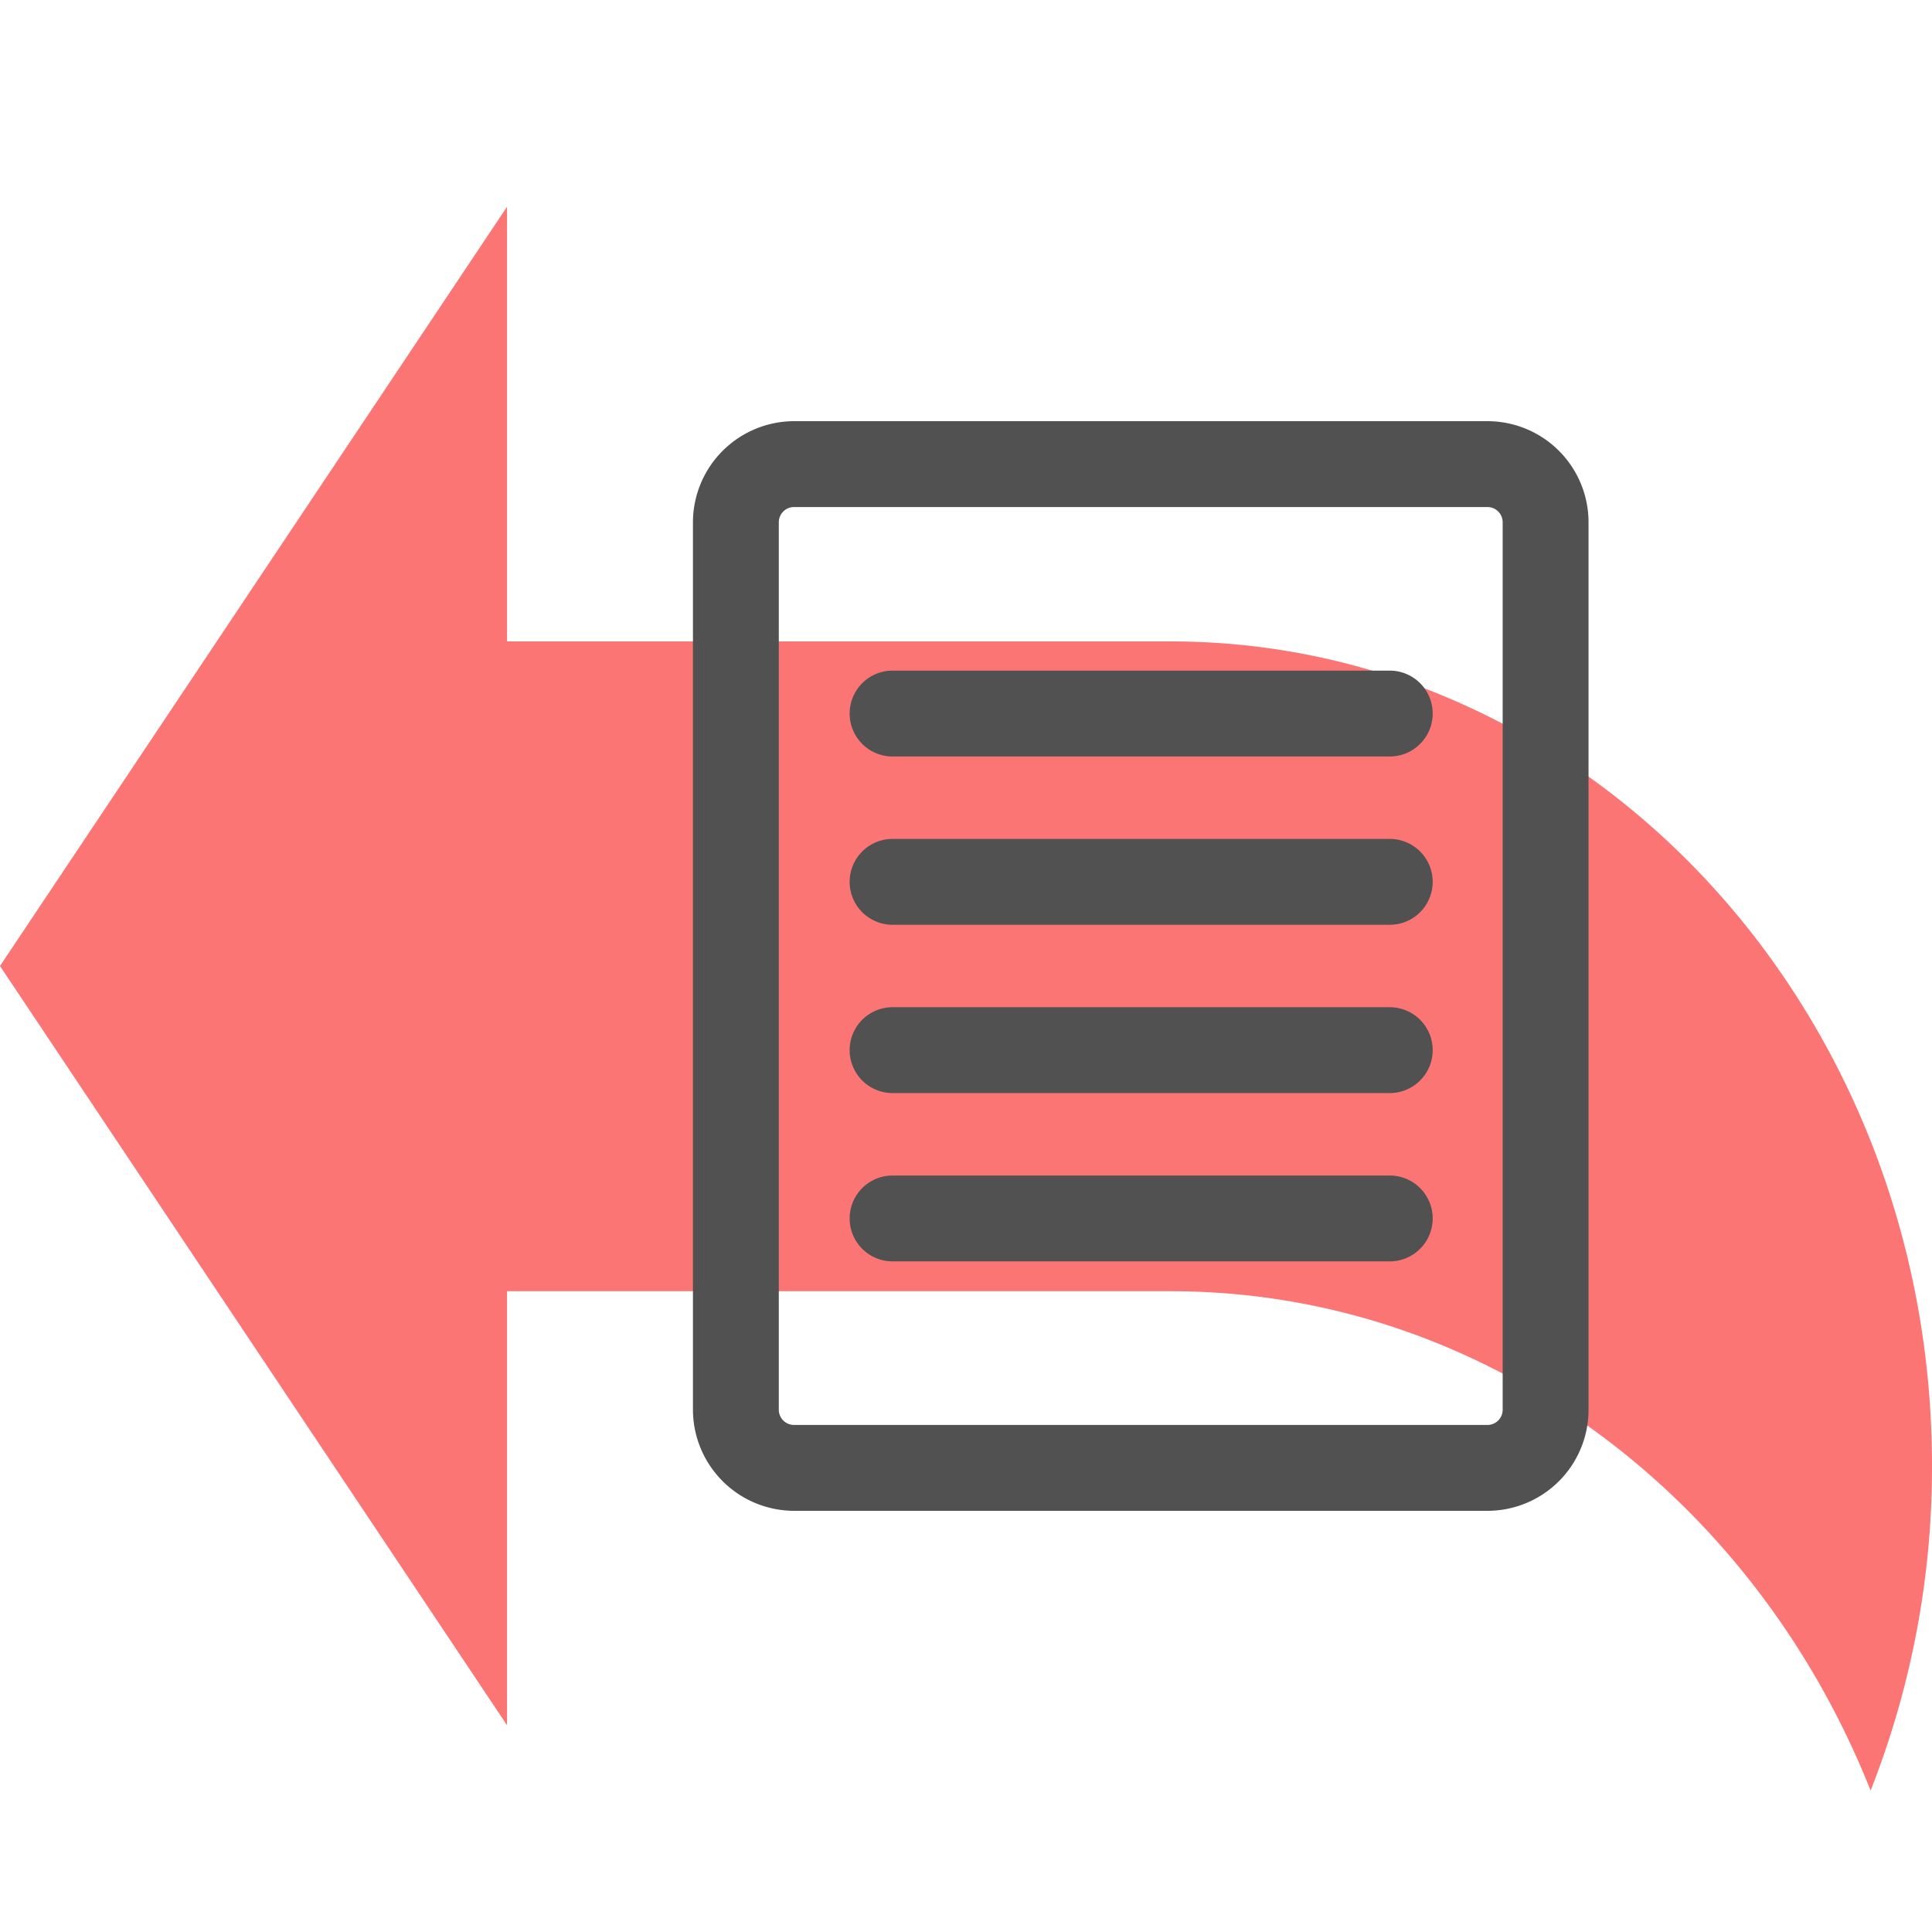
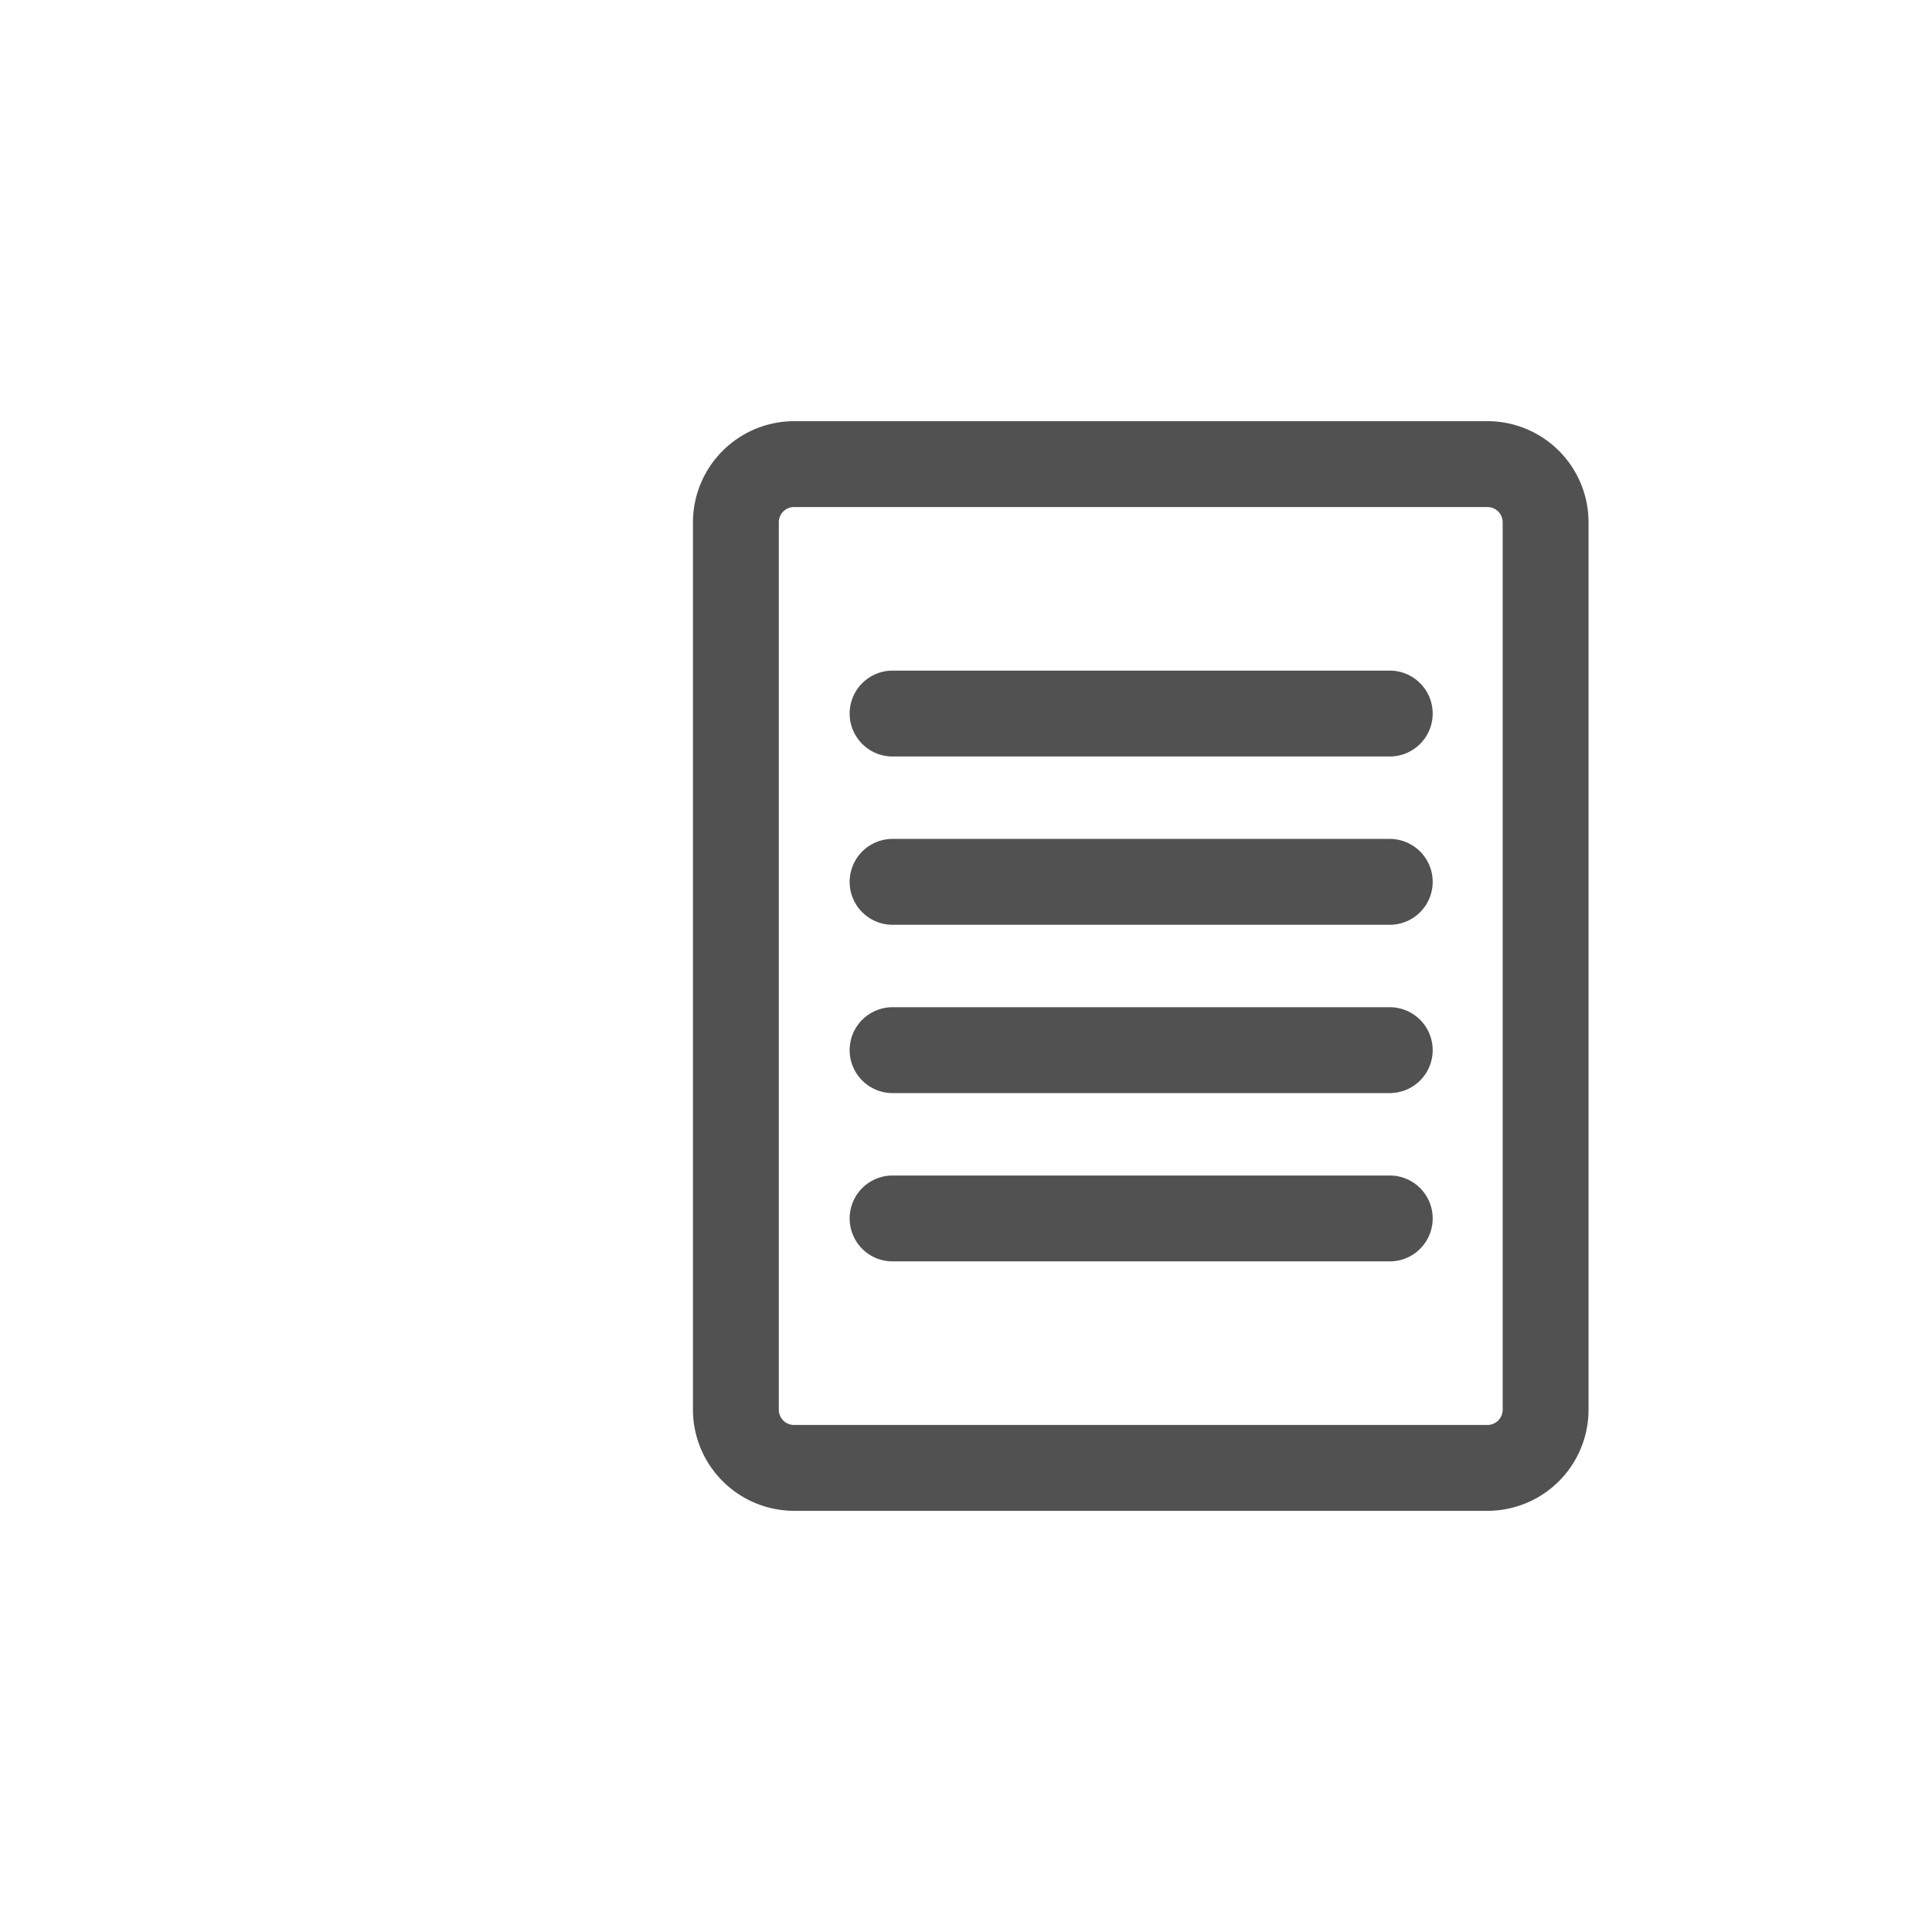
<svg xmlns="http://www.w3.org/2000/svg" id="Capa_1" data-name="Capa 1" viewBox="0 0 90 90">
  <defs>
    <style>.cls-1{fill:#fc7575;}.cls-2{fill:#515151;}.cls-3{fill:none;}</style>
  </defs>
-   <polygon class="cls-1" points="23.62 9.63 0 45 23.62 80.37 23.62 9.63" />
-   <path class="cls-1" d="M54.53,29.88H16V60.15H54.53c14.62,0,27.18,9.58,32.61,23.26A41,41,0,0,0,90,68.28c0-21.21-15.88-38.4-35.47-38.4" />
  <path class="cls-2" d="M69.29,70.38H37a4.72,4.72,0,0,1-4.72-4.71V24.33A4.72,4.72,0,0,1,37,19.62H69.29A4.71,4.71,0,0,1,74,24.33V65.67A4.71,4.71,0,0,1,69.29,70.38ZM37,23.62a.71.71,0,0,0-.72.71V65.67a.71.71,0,0,0,.72.71H69.29a.71.71,0,0,0,.71-.71V24.33a.71.71,0,0,0-.71-.71Z" />
  <path class="cls-2" d="M64.74,35.24H41.58a2,2,0,1,1,0-4H64.74a2,2,0,0,1,0,4Z" />
  <path class="cls-2" d="M64.74,43.08H41.58a2,2,0,0,1,0-4H64.74a2,2,0,0,1,0,4Z" />
  <path class="cls-2" d="M64.74,50.92H41.58a2,2,0,0,1,0-4H64.74a2,2,0,0,1,0,4Z" />
  <path class="cls-2" d="M64.74,58.76H41.58a2,2,0,0,1,0-4H64.74a2,2,0,0,1,0,4Z" />
  <rect class="cls-3" width="90" height="90" />
</svg>